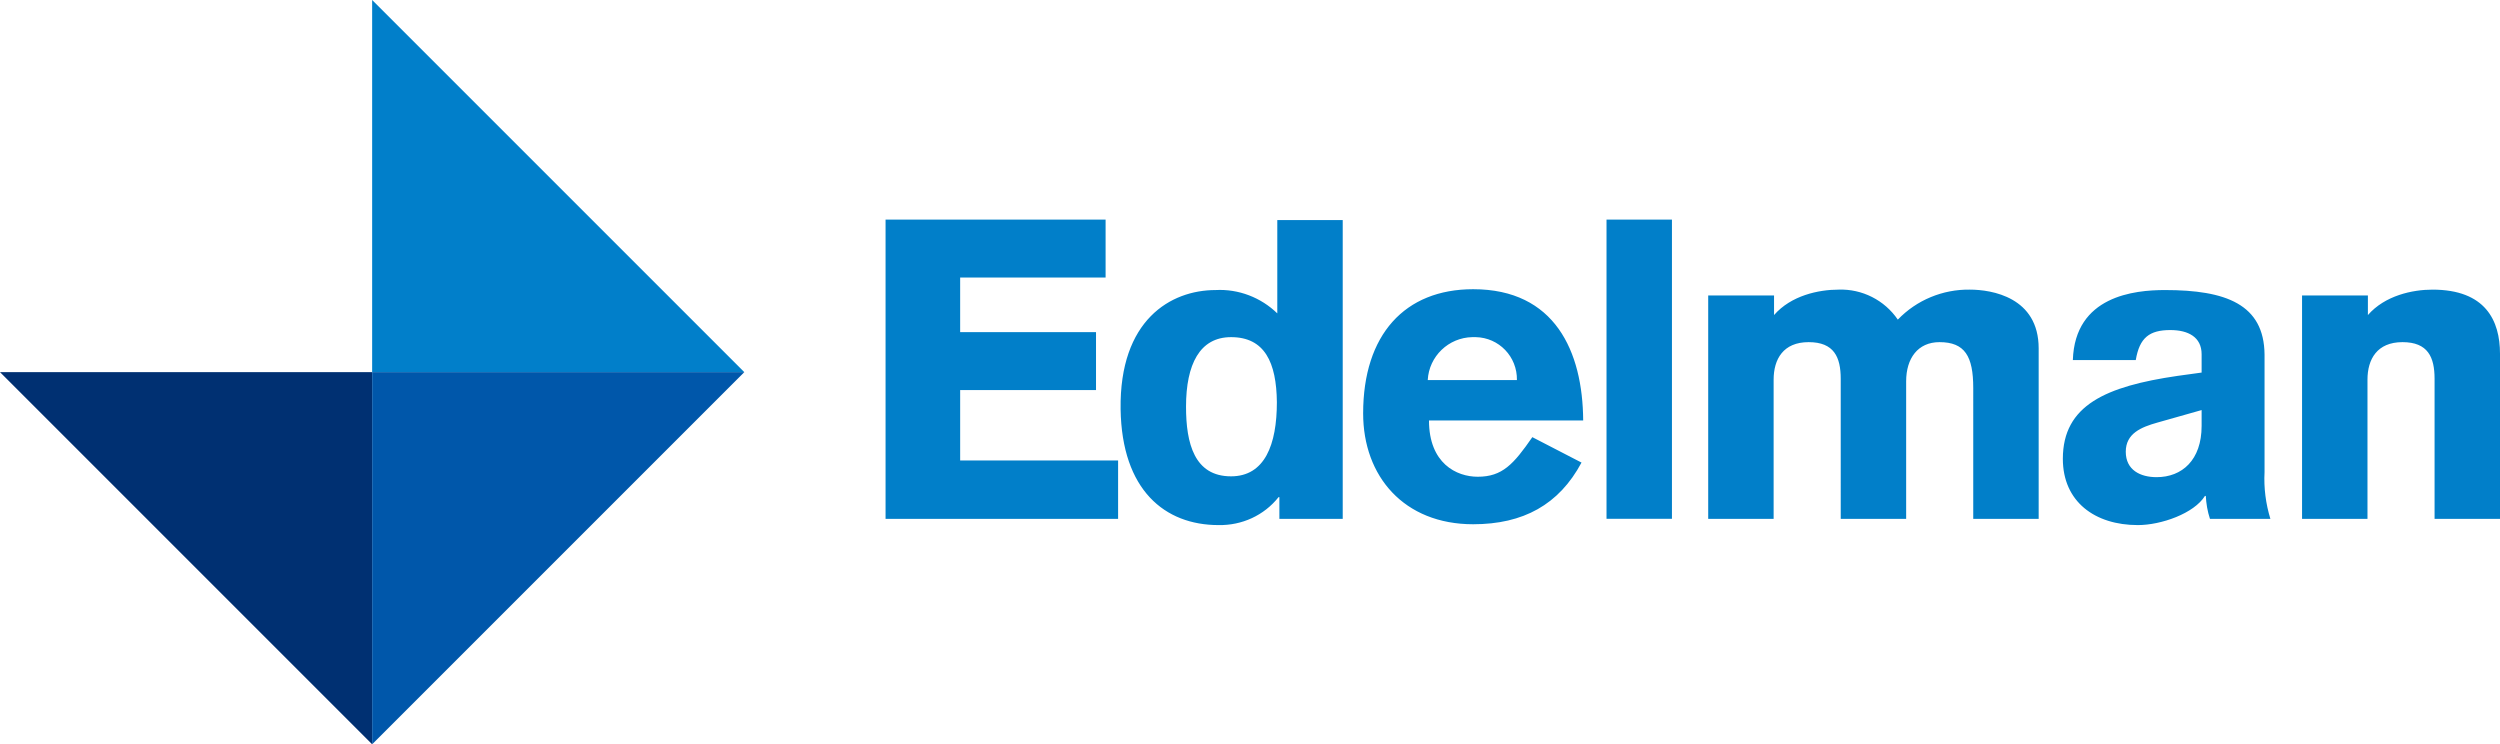
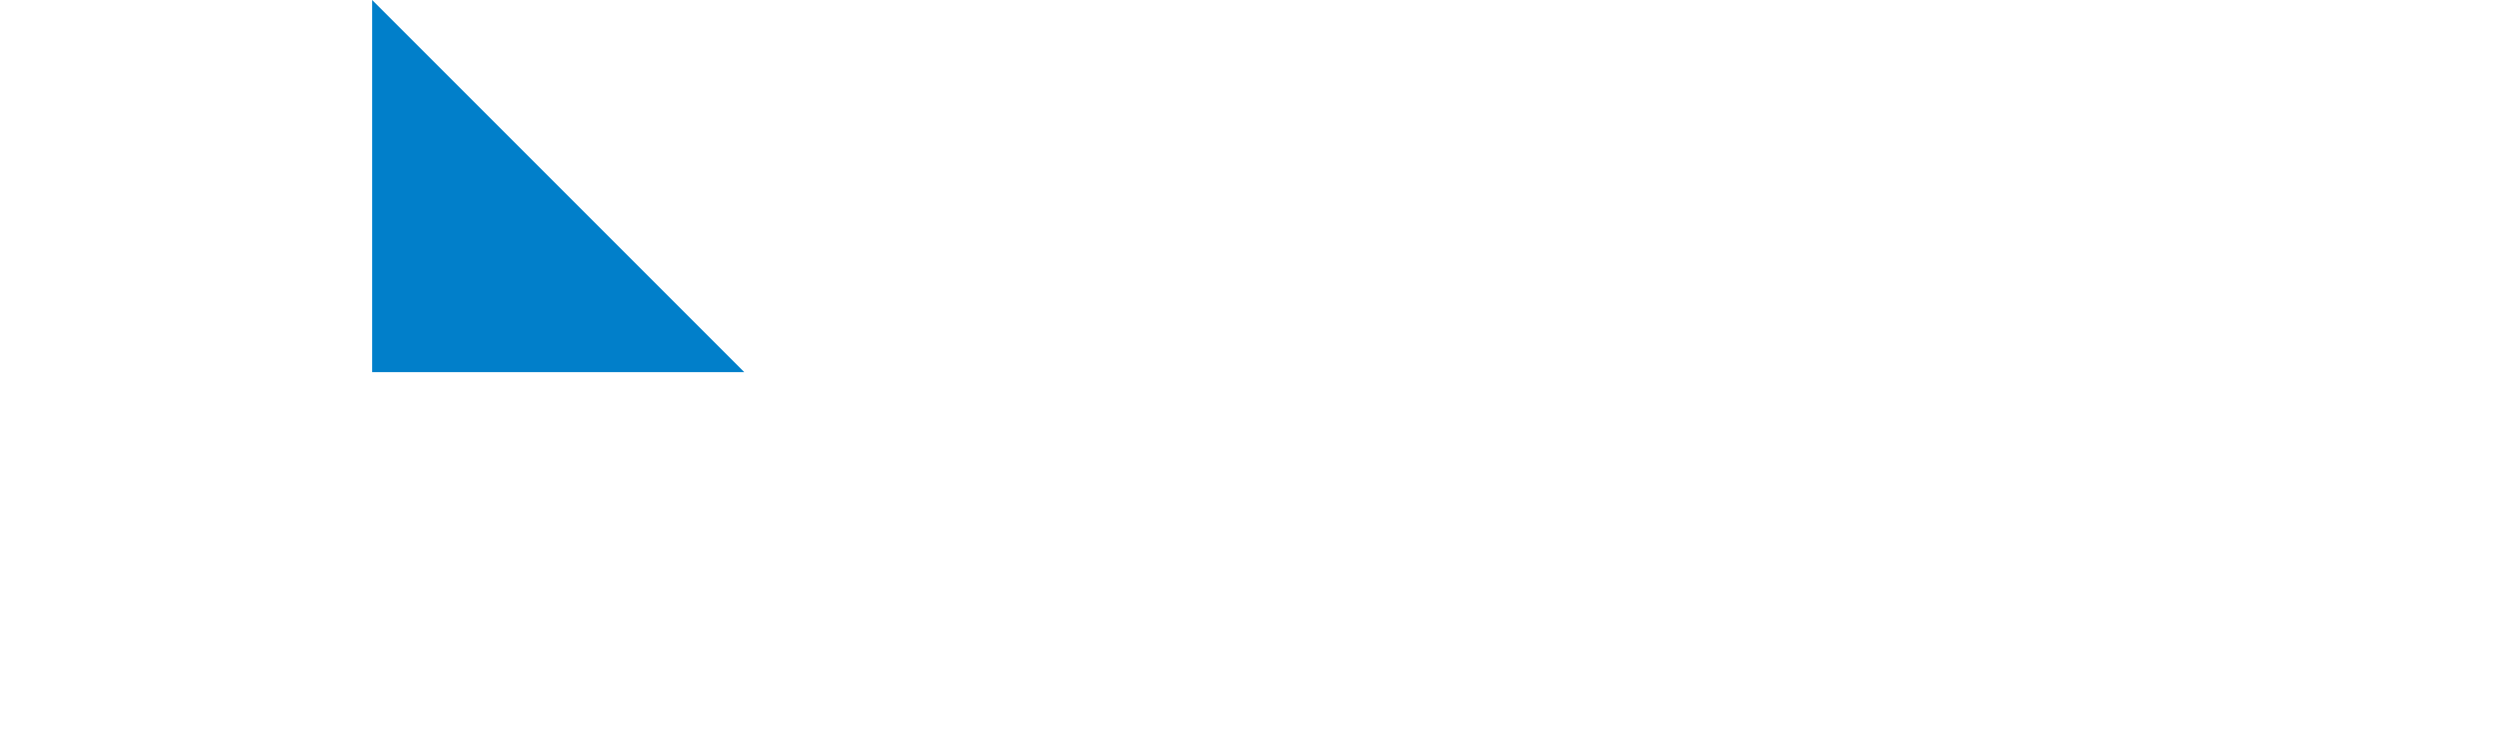
<svg xmlns="http://www.w3.org/2000/svg" viewBox="0 0 599.9 178.6">
-   <path d="M0 89.3l89.3 89.3V89.3H0" fill="#003072" />
  <path d="M89.3 0v89.3h89.3L89.3 0" fill="#017fca" />
-   <path d="M89.3 89.3v89.3l89.3-89.3H89.3" fill="#0057aa" />
-   <path d="M212.5 124.5V52.7h52.8v13.9h-34.9v13.1H263v13.9h-32.6v16.9h37.9v14h-55.8m82.9-43.6c-7.5 0-10.8 6.5-10.8 16.7 0 8.8 2 16.7 10.8 16.7 8.1 0 11-7.6 11-17.8-.1-9.5-2.9-15.6-11-15.6m26.7 43.6H307v-5.2h-.2c-3.5 4.4-8.8 6.8-14.4 6.7-12.9 0-23.2-8.4-23.5-27.8-.3-21.4 12-28.6 22.8-28.6 5.5-.3 10.9 1.8 14.8 5.6V52.8h15.7v71.7h-.1zM364 91.2c.1-5.6-4.3-10.2-9.9-10.3h-.8c-5.7.1-10.4 4.6-10.7 10.3H364m-21.1 9.7c0 10.3 6.6 13.5 11.7 13.5 5.9 0 8.6-3 13.1-9.5l11.8 6.1c-5.4 10.1-14 14.8-26 14.8-16.6 0-26.4-11.5-26.4-26.6 0-18.9 10-29.8 26.4-29.8 19.6 0 26.3 14.9 26.4 31.5h-37zm42.5-48.2h15.8v71.8h-15.7V52.7h-.1zM410 70.9h15.7v4.7c4.1-4.7 10.7-6.1 15.5-6.1 5.6-.2 11 2.5 14.2 7.2 4.5-4.7 10.8-7.3 17.3-7.2 5.2 0 16.5 1.8 16.5 14.1v40.9h-15.7V93.1c0-7.6-2-11-8.1-11-5.2 0-8 3.9-8 9.4v33h-15.7V90.9c0-5.2-1.6-8.8-7.7-8.8s-8.4 4.1-8.4 9v33.4h-15.7V70.9m118.4 27.5l-10.6 3c-3.9 1.1-7.6 2.6-7.6 7s3.5 6.1 7.4 6.1c6.1 0 10.8-4.1 10.8-12.3v-3.8m15.1 14.9c-.2 3.8.3 7.6 1.4 11.2h-14.5c-.6-1.8-.9-3.7-1-5.5h-.2c-2.6 4.2-10.5 7-16.1 7-10.3 0-18-5.6-18-15.9 0-12.9 10.4-17.4 27.5-19.9l5.8-.8V85c0-4.1-3.2-5.8-7.5-5.8-5 0-7.4 1.8-8.3 7.2h-15.1c.5-15.4 14.8-16.8 22.1-16.8 14.6 0 23.8 3.4 23.9 15.5v28.2zm9.2-42.4h15.6v4.7c4.1-4.7 10.7-6.1 15.5-6.1 12.7 0 16.2 7.4 16.2 15.4v39.6h-15.7V90.9c0-5.2-1.6-8.8-7.7-8.8s-8.4 4.1-8.4 9v33.4h-15.7V70.9" fill="#017fc9" />
</svg>